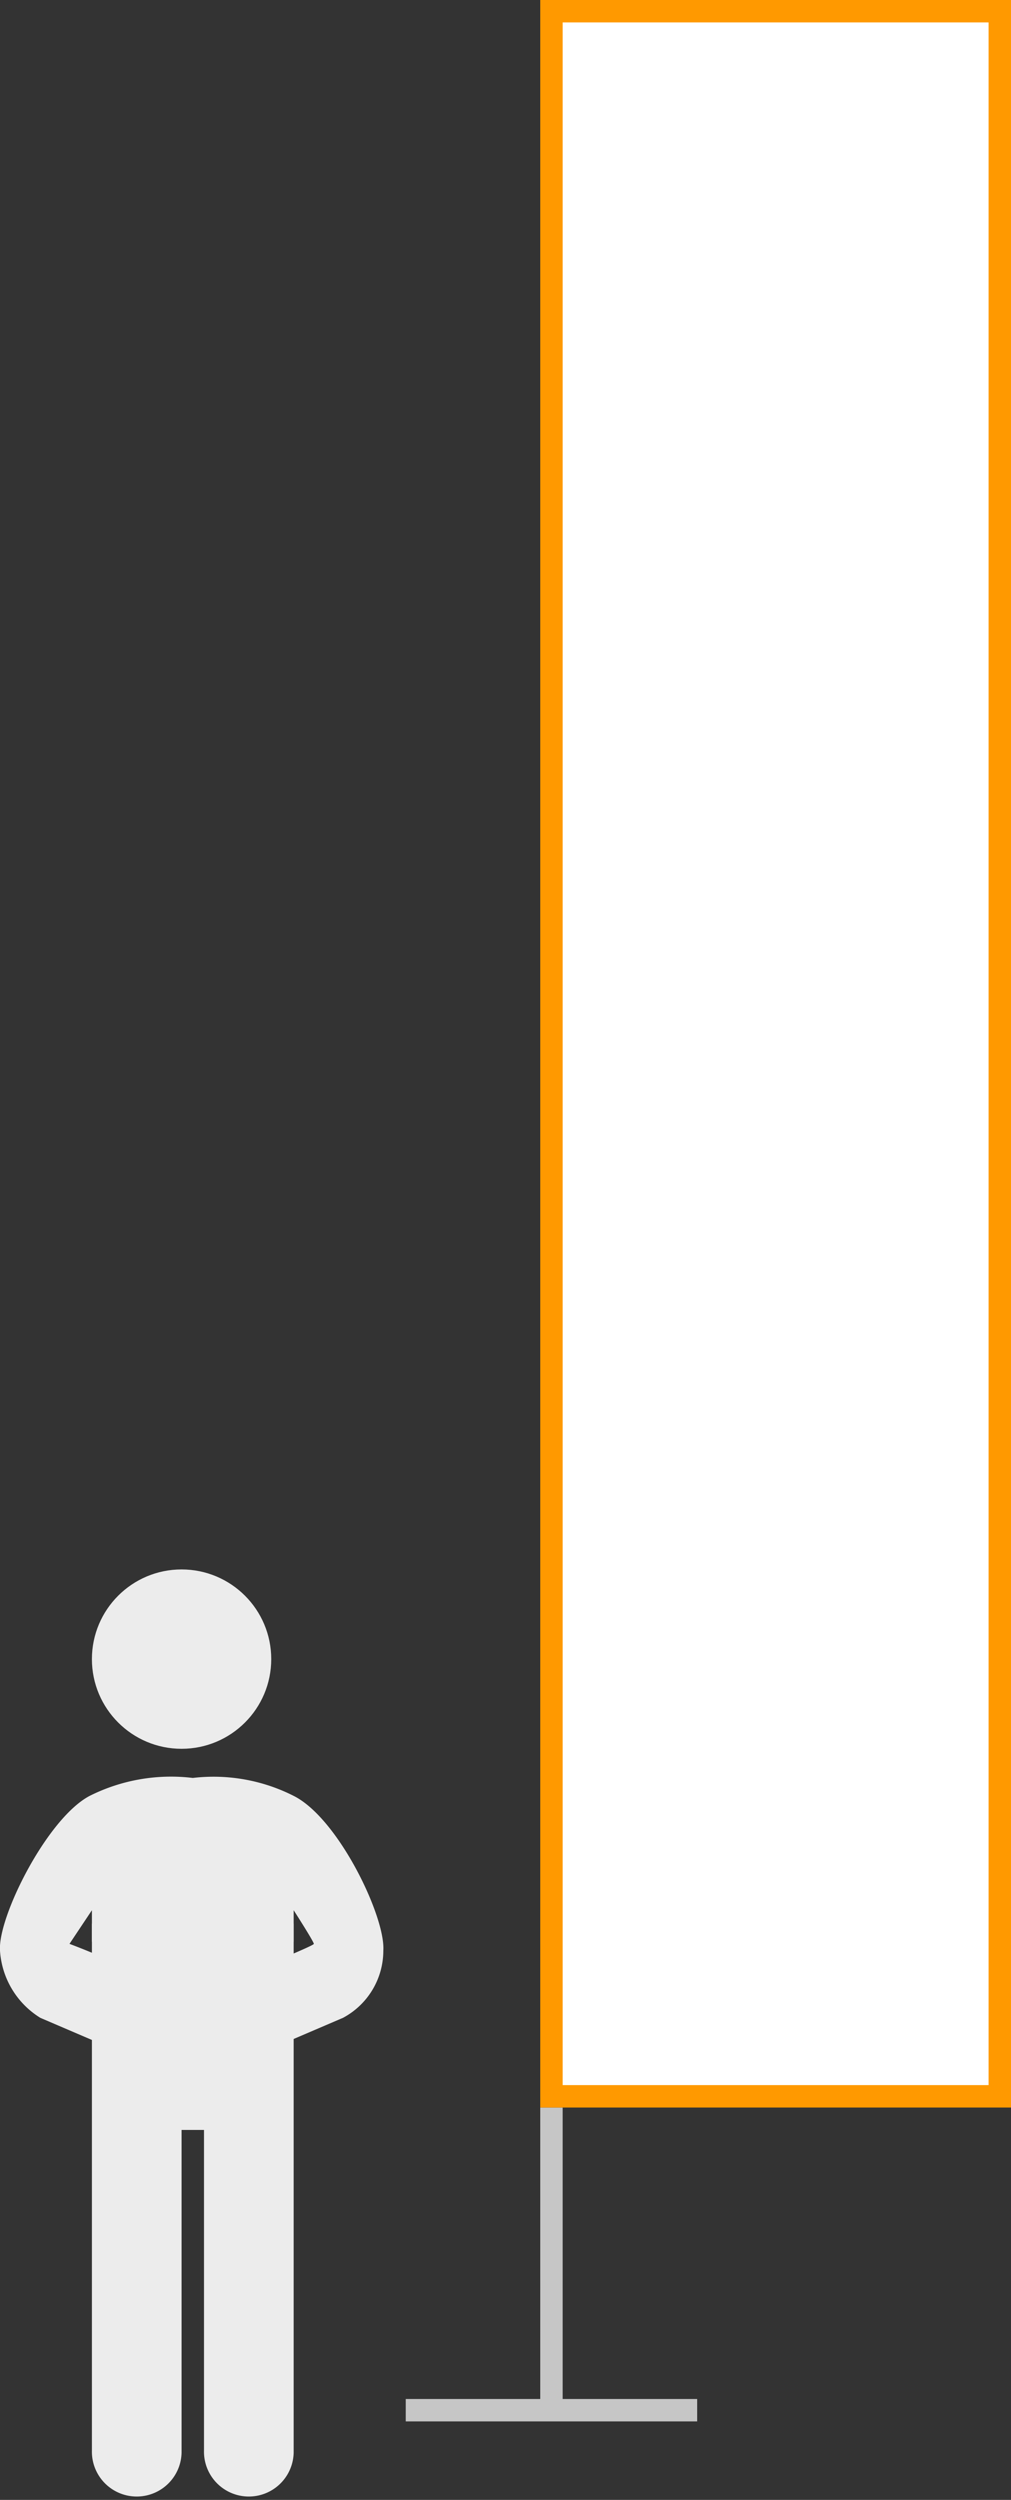
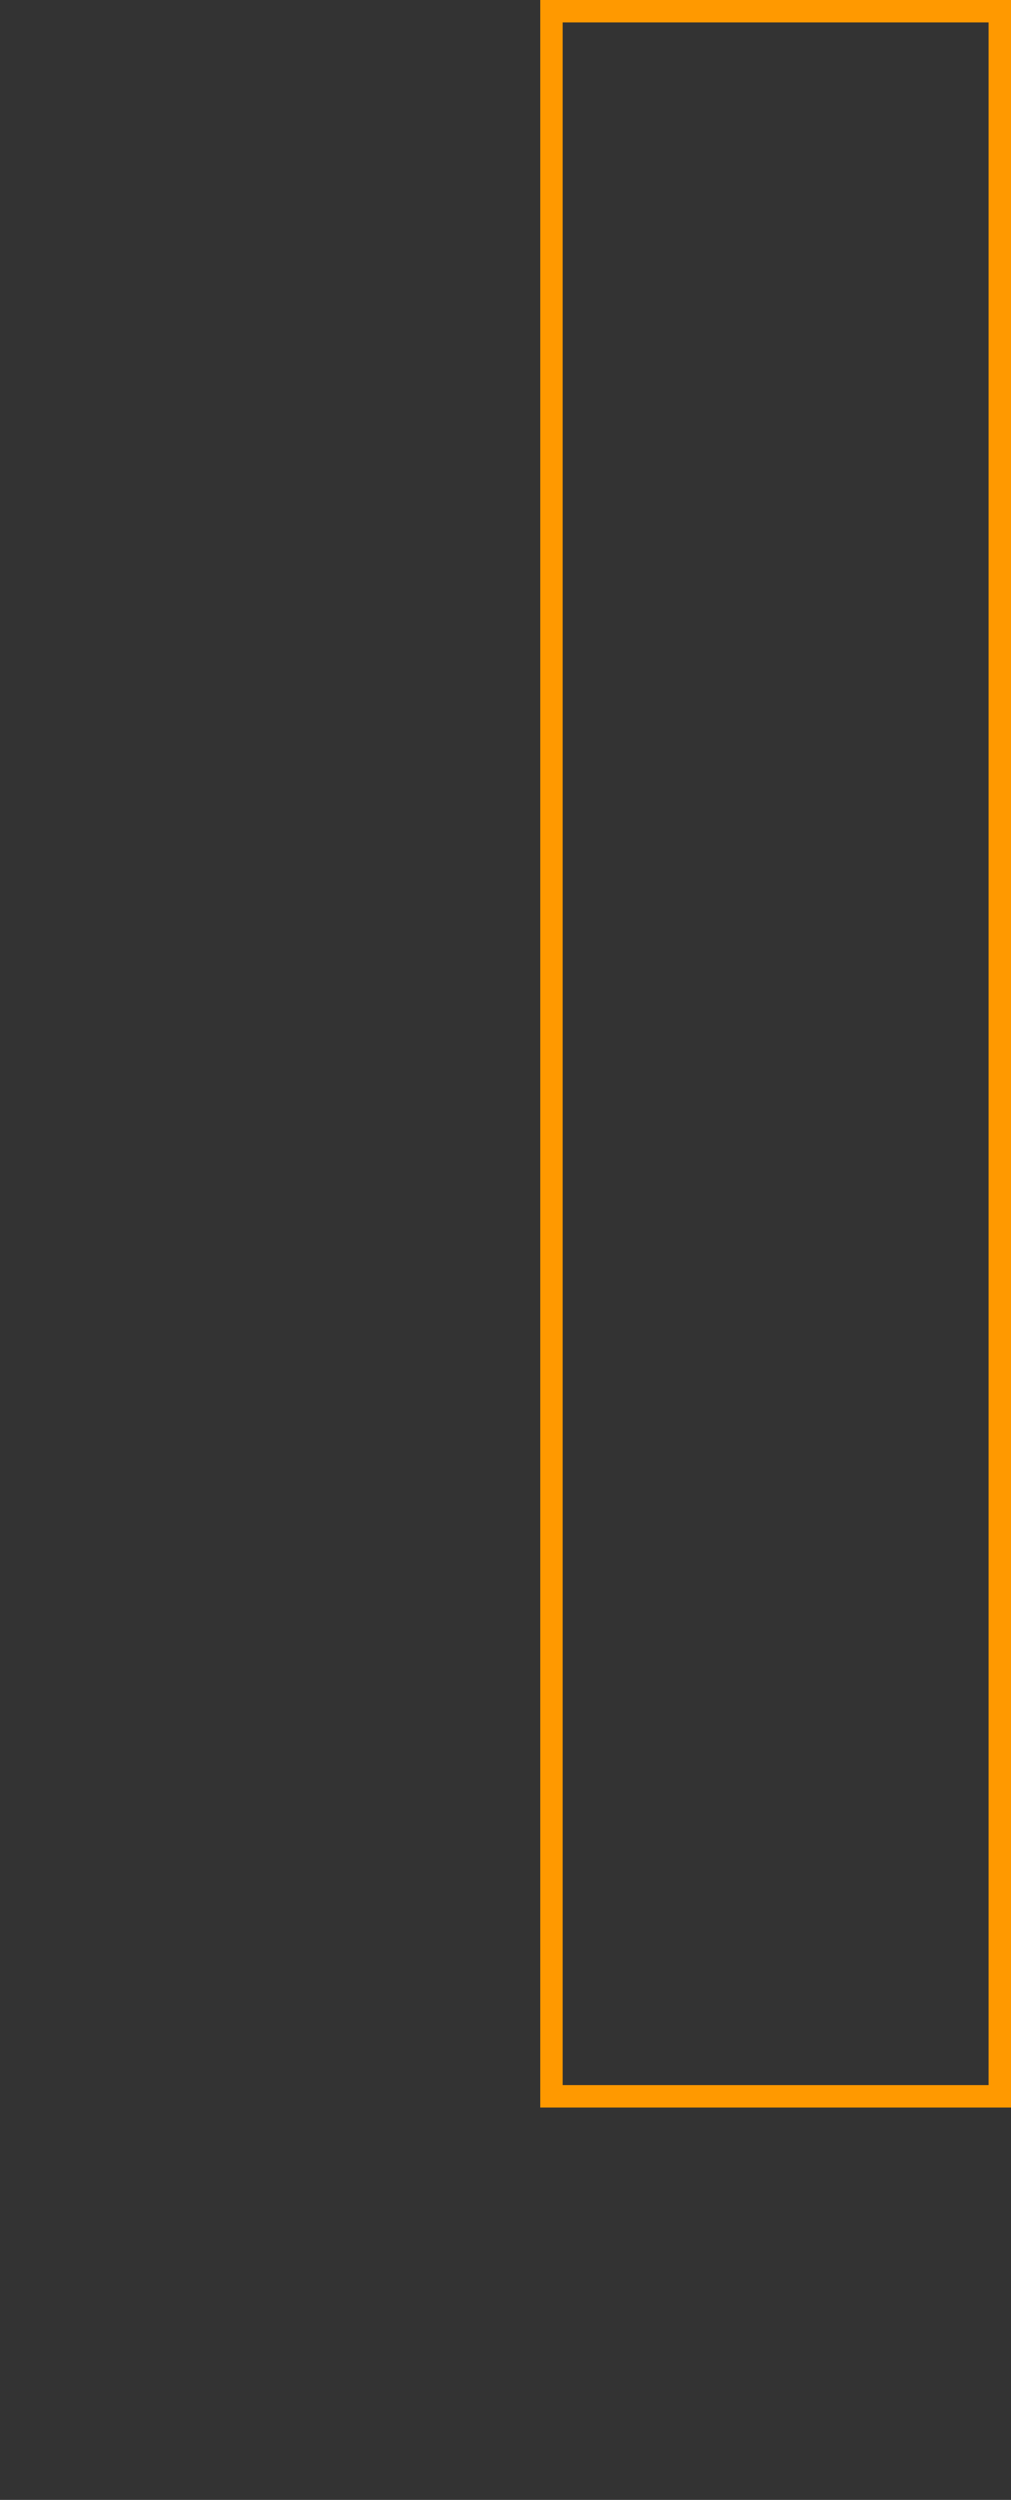
<svg xmlns="http://www.w3.org/2000/svg" width="45.1" height="111.5" viewBox="0 0 45.1 111.5">
  <rect x="0" y="0" width="45.1" height="111.5" fill="#333333" stroke="none" />
  <title>98</title>
  <g>
    <g>
-       <polygon points="31.1 108 31.1 107 25.1 107 25.1 94 24.1 94 24.1 107 18.1 107 18.1 108 31.1 108" fill="#c6c6c6" />
      <g>
-         <rect x="24.6" y="0.5" width="20" height="93" fill="#fff" />
        <path d="M44.1,1V93h-19V1h19m1-1h-21V94h21V0Z" fill="#f90" />
      </g>
    </g>
    <g>
-       <path d="M8.4,84.1,4.1,85.8v23.5a2,2,0,1,0,4,.1V95h1v14.3a2,2,0,1,0,4,.1V85.8Z" fill="#ececec" />
-       <circle cx="8.1" cy="74" r="4" fill="#ececec" />
-       <path d="M13.1,80.1a7.9,7.9,0,0,0-4.5-.8,8.1,8.1,0,0,0-4.6.8c-1.9,1-4.1,5.4-4,6.9a3.8,3.8,0,0,0,1.8,3l2.8,1.2c.4.1,1.9-3,1.9-3a34.9,34.9,0,0,0-3.4-1.5l1-1.5v1.4l3,1.4H10l3.1-1.4V85.2s.9,1.4.9,1.5-3.3,1.4-3.3,1.5,1.4,3.1,1.8,3L15.3,90a3.4,3.4,0,0,0,1.8-3C17.2,85.5,15.1,81.1,13.1,80.1Z" fill="#ececec" />
-     </g>
+       </g>
  </g>
</svg>